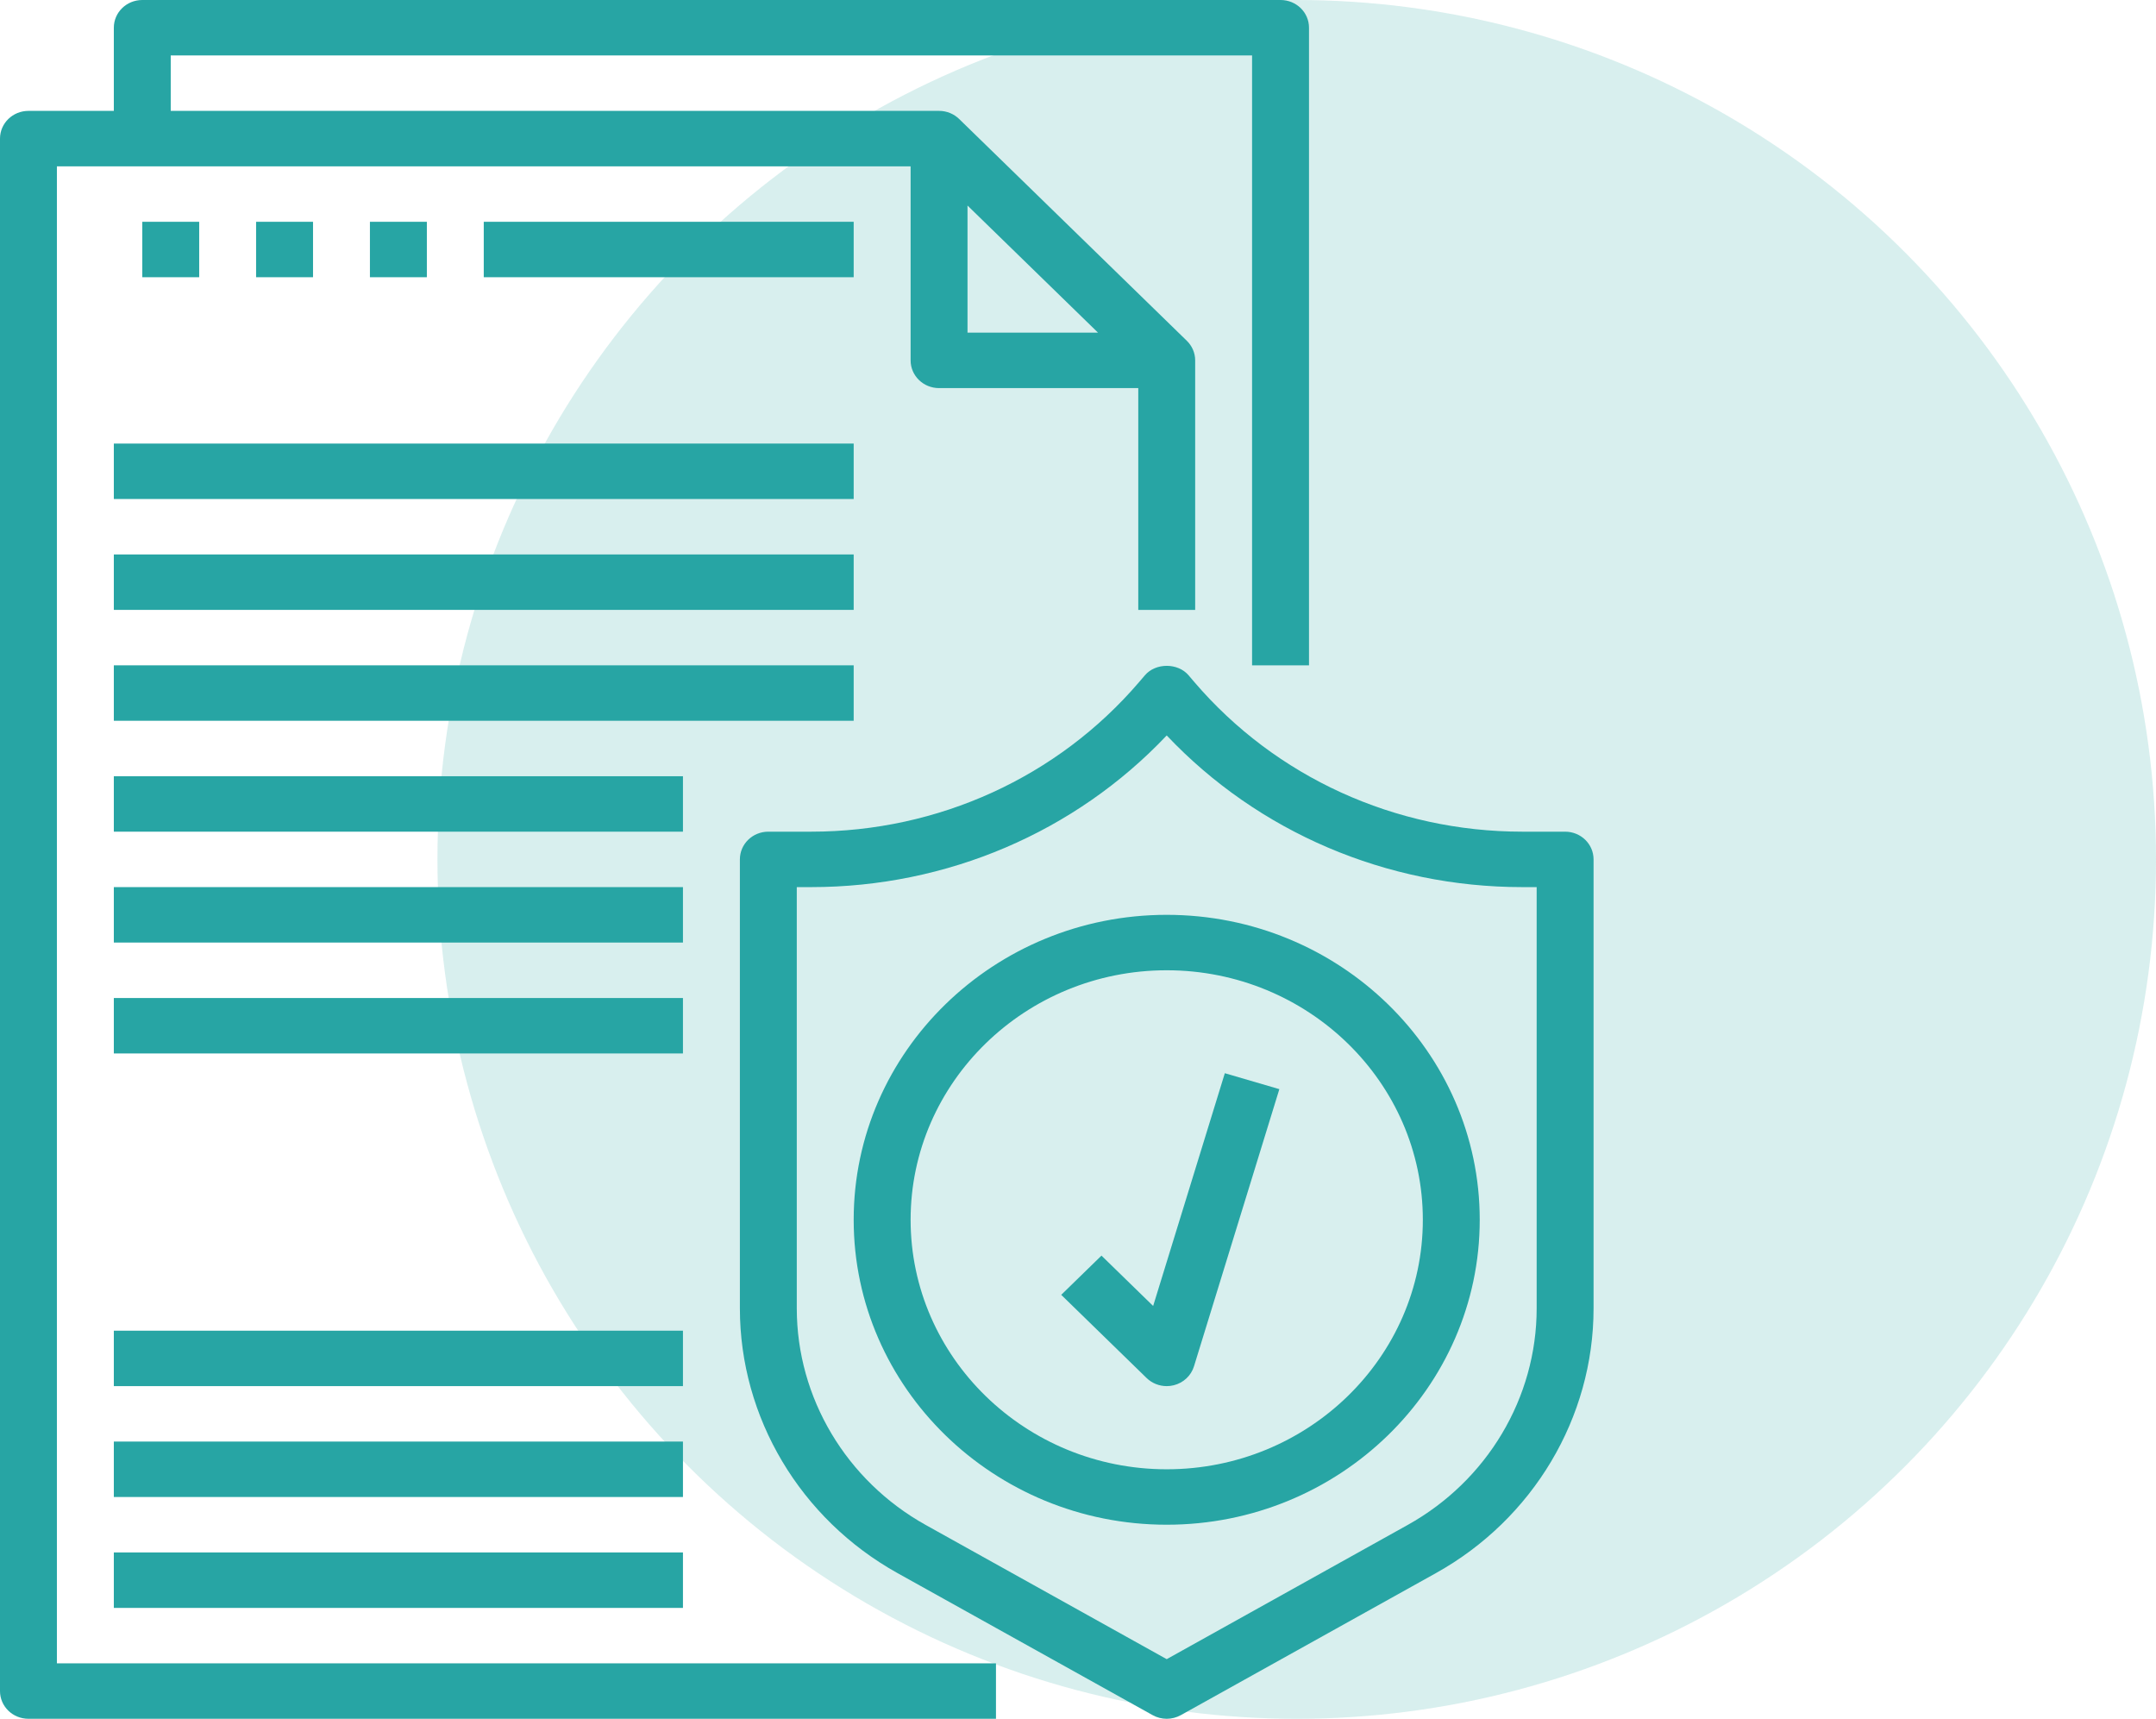
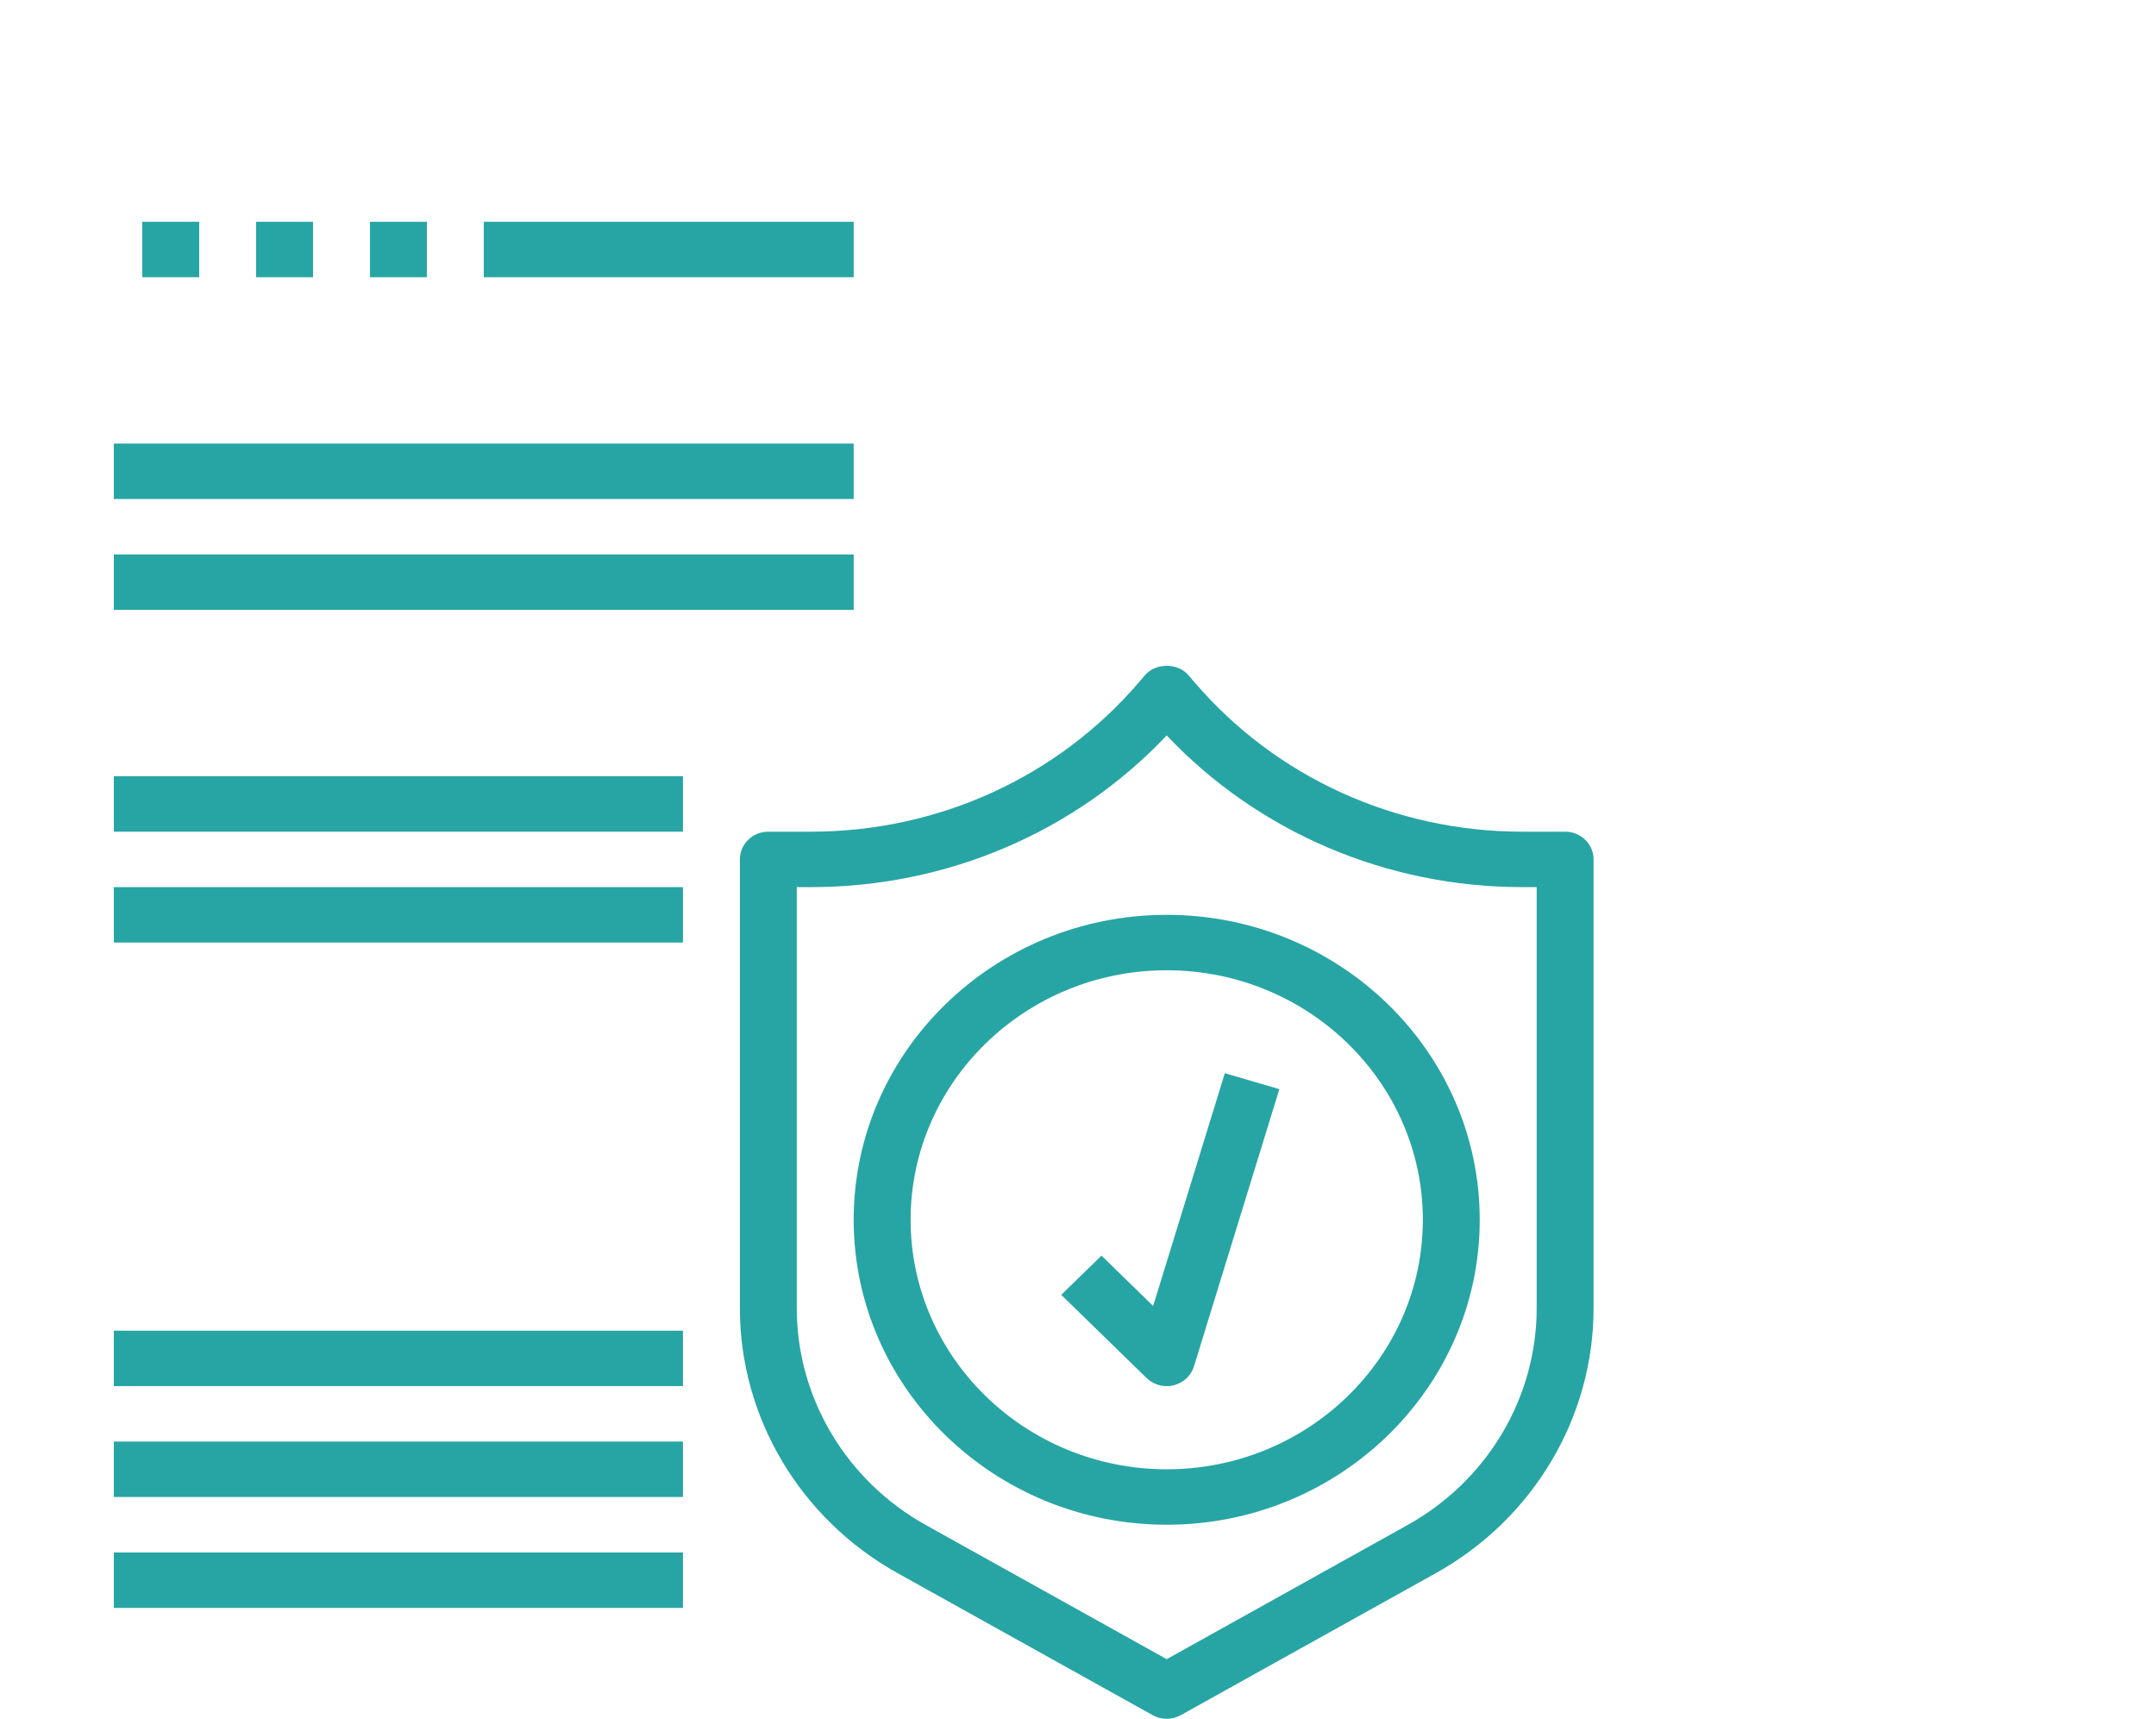
<svg xmlns="http://www.w3.org/2000/svg" width="69" height="55" viewBox="0 0 69 55" fill="none">
-   <circle opacity="0.176" cx="41.5" cy="27.5" r="27.5" fill="#27A5A4" />
-   <path d="M1.821 5.323H29.143V11.532C29.143 12.023 29.55 12.419 30.054 12.419H36.429V19.516H38.25V11.532C38.25 11.287 38.147 11.065 37.982 10.904L30.699 3.81C30.533 3.648 30.306 3.548 30.054 3.548H5.464V1.774H40.071V21.29H41.893V0.887C41.893 0.396 41.486 0 40.982 0H4.554C4.05 0 3.643 0.396 3.643 0.887V3.548H0.911C0.407 3.548 0 3.945 0 4.435V54.113C0 54.604 0.407 55 0.911 55H31.875V53.226H1.821V5.323ZM30.964 6.577L35.141 10.645H30.964V6.577Z" fill="#27A5A4" />
  <path d="M50.089 26.613H48.718C44.651 26.613 40.827 24.868 38.224 21.826L38.04 21.61C37.695 21.205 36.985 21.205 36.64 21.61L36.456 21.825C33.852 24.868 30.027 26.613 25.961 26.613H24.589C24.085 26.613 23.679 27.009 23.679 27.5V41.867C23.679 45.361 25.613 48.608 28.727 50.34L36.888 54.883C37.027 54.961 37.184 55 37.339 55C37.495 55 37.651 54.961 37.791 54.883L45.952 50.34C49.066 48.608 51 45.361 51 41.867V27.5C51 27.009 50.593 26.613 50.089 26.613ZM49.179 41.867C49.179 44.726 47.597 47.382 45.048 48.799L37.339 53.092L29.63 48.8C27.082 47.382 25.5 44.726 25.5 41.867V28.387H25.961C30.307 28.387 34.411 26.628 37.339 23.534C40.267 26.628 44.372 28.387 48.718 28.387H49.179V41.867Z" fill="#27A5A4" />
  <path d="M37.339 29.274C31.816 29.274 27.321 33.652 27.321 39.032C27.321 44.412 31.816 48.79 37.339 48.79C42.863 48.79 47.357 44.412 47.357 39.032C47.357 33.652 42.863 29.274 37.339 29.274ZM37.339 47.016C32.819 47.016 29.143 43.435 29.143 39.032C29.143 34.63 32.819 31.048 37.339 31.048C41.859 31.048 45.536 34.63 45.536 39.032C45.536 43.435 41.859 47.016 37.339 47.016Z" fill="#27A5A4" />
  <path d="M36.905 41.79L35.251 40.179L33.963 41.434L36.695 44.095C36.867 44.263 37.1 44.355 37.339 44.355C37.413 44.355 37.488 44.346 37.562 44.328C37.873 44.252 38.119 44.021 38.212 43.722L40.944 34.852L39.199 34.342L36.905 41.79Z" fill="#27A5A4" />
  <path d="M3.643 14.194H27.321V15.968H3.643V14.194Z" fill="#27A5A4" />
  <path d="M3.643 17.742H27.321V19.516H3.643V17.742Z" fill="#27A5A4" />
-   <path d="M3.643 21.29H27.321V23.064H3.643V21.29Z" fill="#27A5A4" />
  <path d="M3.643 24.839H21.857V26.613H3.643V24.839Z" fill="#27A5A4" />
  <path d="M3.643 28.387H21.857V30.161H3.643V28.387Z" fill="#27A5A4" />
-   <path d="M3.643 31.936H21.857V33.71H3.643V31.936Z" fill="#27A5A4" />
  <path d="M3.643 42.581H21.857V44.355H3.643V42.581Z" fill="#27A5A4" />
  <path d="M3.643 46.129H21.857V47.903H3.643V46.129Z" fill="#27A5A4" />
  <path d="M3.643 49.677H21.857V51.452H3.643V49.677Z" fill="#27A5A4" />
  <path d="M4.554 7.097H6.375V8.871H4.554V7.097Z" fill="#27A5A4" />
  <path d="M8.196 7.097H10.018V8.871H8.196V7.097Z" fill="#27A5A4" />
  <path d="M11.839 7.097H13.661V8.871H11.839V7.097Z" fill="#27A5A4" />
  <path d="M15.482 7.097H27.321V8.871H15.482V7.097Z" fill="#27A5A4" />
</svg>